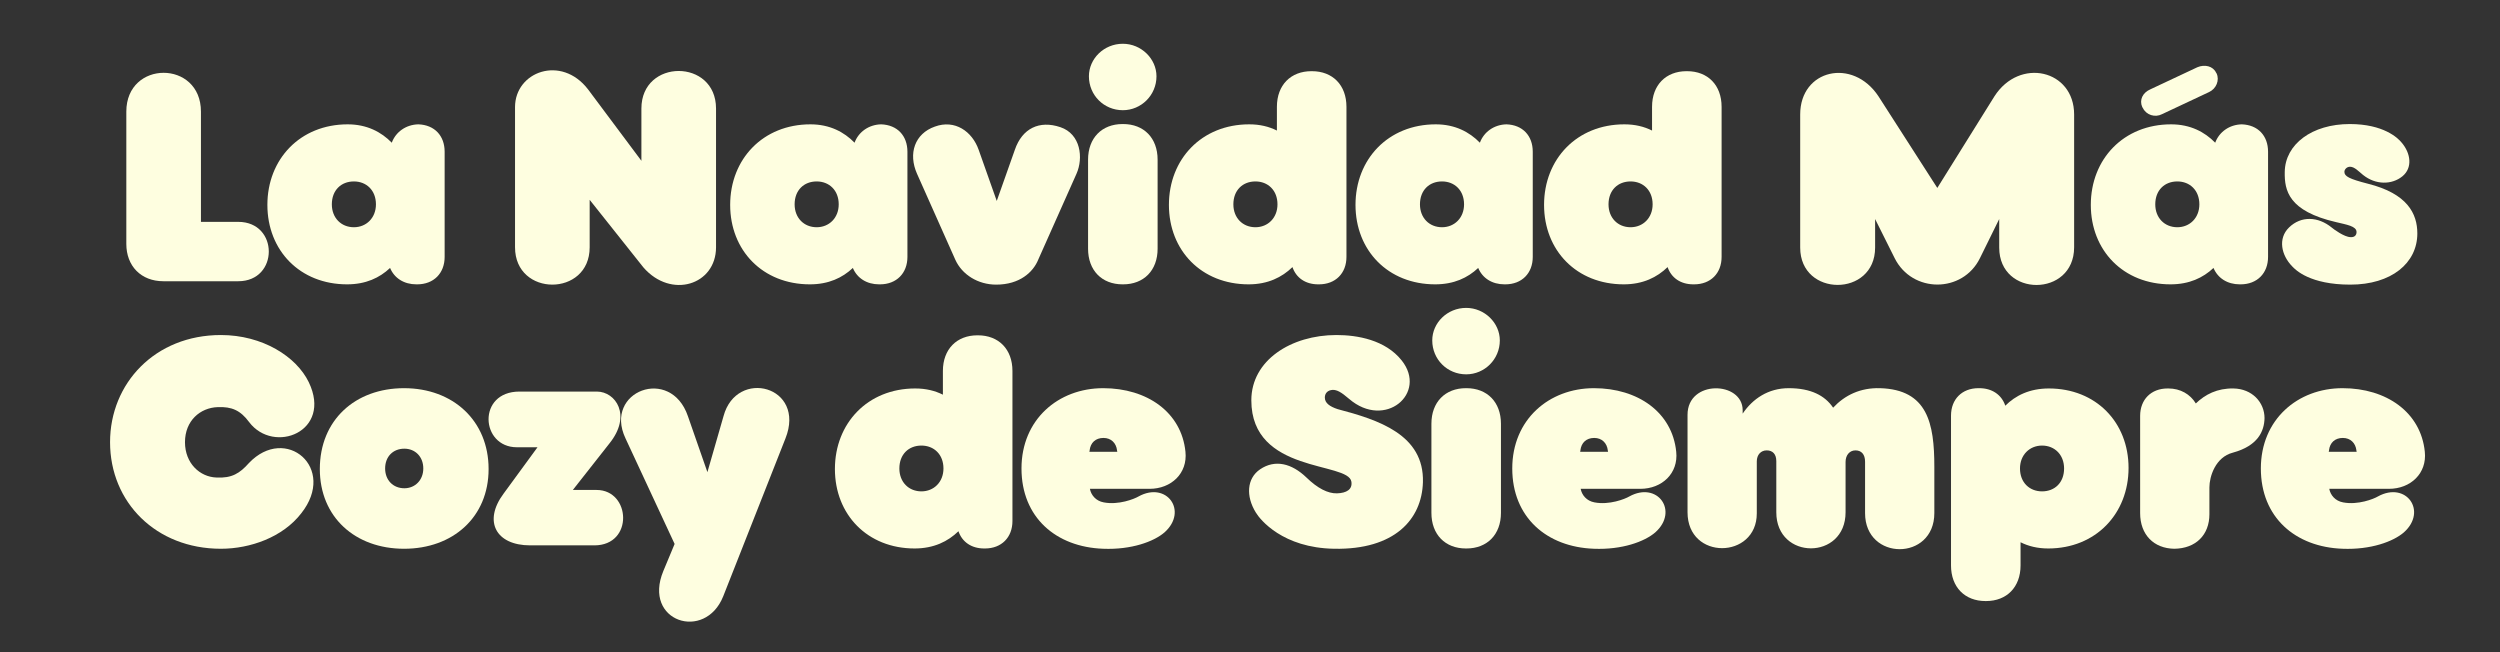
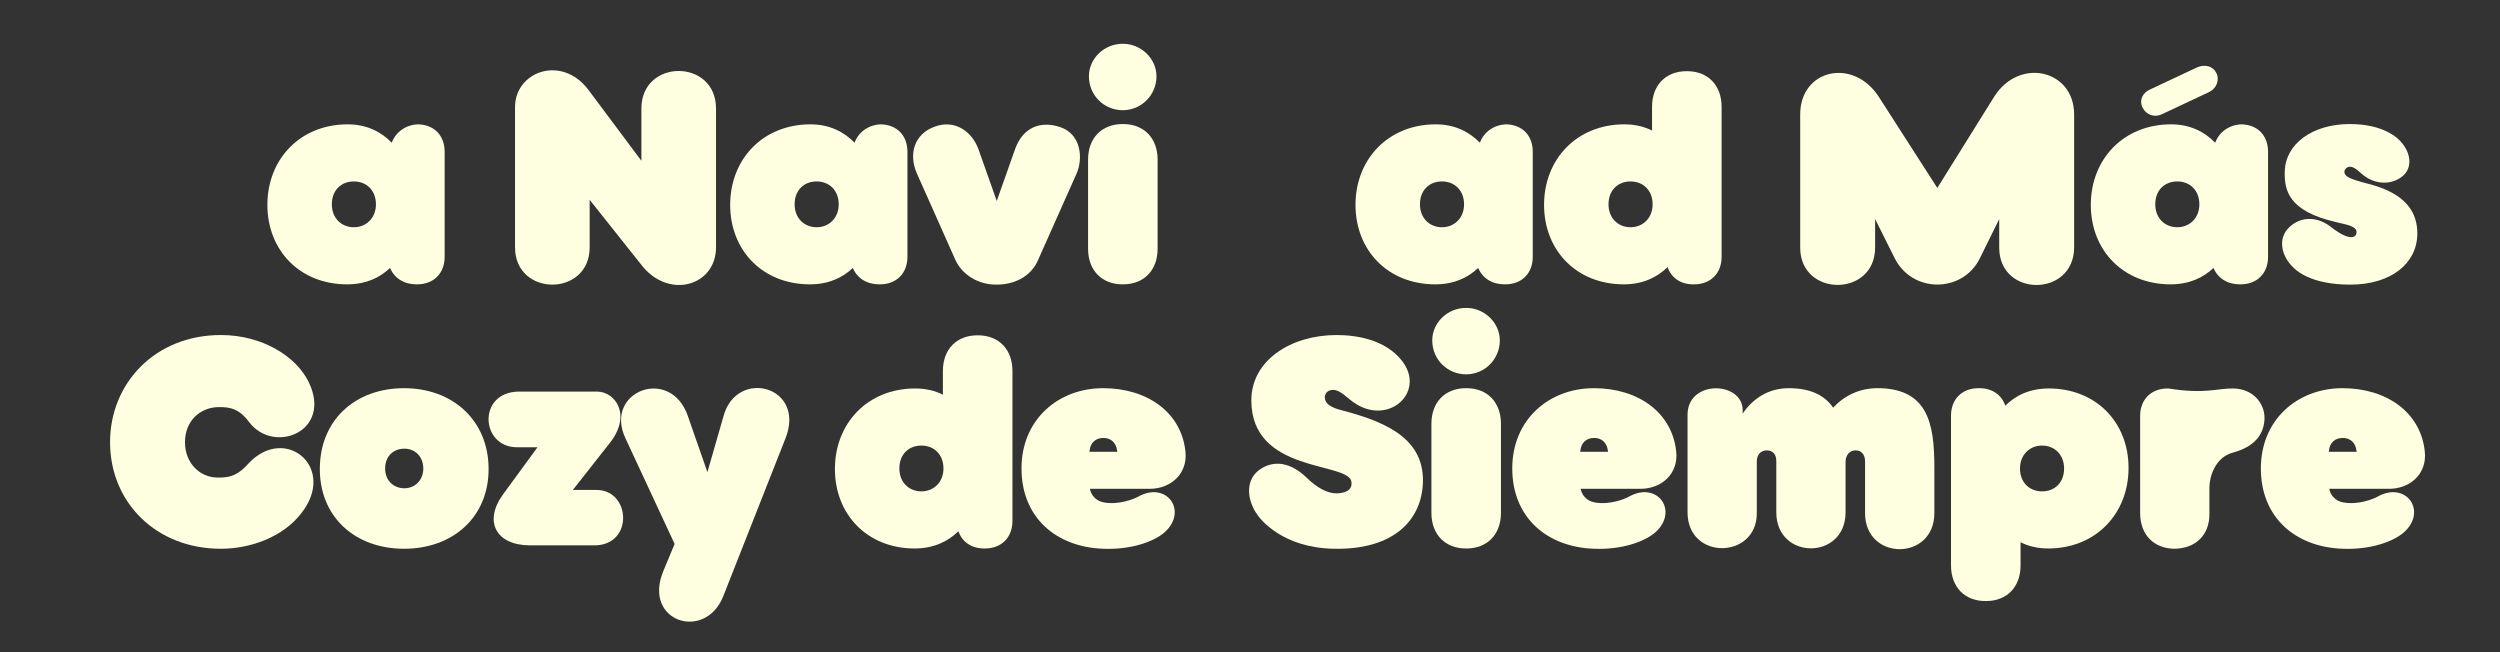
<svg xmlns="http://www.w3.org/2000/svg" viewBox="0 0 2300 600" height="600px" width="2300px">
  <rect x="0" y="0" width="2300" height="600" fill="#333333" stroke="none" />
  <g id="46ee8897-1147-4be9-8def-aefd0f892950" style="">
    <g style="">
-       <path transform="matrix(7.506 0 0 7.506 1166.566 354.159) translate(0 -7.411)" fill="rgb(254, 254, 224)" d="M-135.396 -5.302C-138.133 -5.302 -139.935 -7.173 -139.935 -9.876L-139.935 -26.092C-139.935 -32.433 -130.788 -32.433 -130.788 -26.092L-130.788 -12.579L-126.214 -12.579C-121.224 -12.579 -121.224 -5.302 -126.214 -5.302L-135.396 -5.302Z" />
      <path transform="matrix(7.506 0 0 7.506 1166.566 354.159) translate(0 -7.411)" fill="rgb(254, 254, 224)" d="M-104.142 -24.533C-102.166 -24.464 -100.919 -23.147 -100.919 -21.172L-100.919 -8.282C-100.919 -6.272 -102.27 -4.921 -104.28 -4.921L-104.384 -4.921C-105.909 -4.921 -107.087 -5.683 -107.607 -6.931C-108.889 -5.718 -110.586 -4.921 -112.873 -4.921C-118.66 -4.921 -122.645 -9.079 -122.645 -14.658C-122.645 -20.271 -118.625 -24.533 -112.804 -24.533C-110.448 -24.533 -108.681 -23.597 -107.399 -22.281C-106.914 -23.597 -105.666 -24.498 -104.142 -24.533L-104.003 -24.533L-104.28 -24.533ZM-112.042 -11.92C-110.517 -11.92 -109.339 -13.064 -109.339 -14.727C-109.339 -16.459 -110.517 -17.534 -112.042 -17.534C-113.601 -17.534 -114.745 -16.459 -114.745 -14.727C-114.745 -13.064 -113.601 -11.92 -112.042 -11.92Z" />
      <path transform="matrix(7.506 0 0 7.506 1166.566 354.159) translate(0 -7.411)" fill="rgb(254, 254, 224)" d="" />
      <path transform="matrix(7.506 0 0 7.506 1166.566 354.159) translate(0 -7.411)" fill="rgb(254, 254, 224)" d="M-83.143 -15.281L-83.143 -9.46C-83.143 -3.362 -92.291 -3.362 -92.291 -9.46L-92.291 -26.647C-92.291 -30.978 -86.643 -33.091 -83.351 -28.83L-76.802 -20.063L-76.802 -26.473C-76.802 -32.606 -67.655 -32.606 -67.655 -26.473L-67.655 -9.46C-67.655 -4.851 -73.164 -3.084 -76.56 -7Z" />
      <path transform="matrix(7.506 0 0 7.506 1166.566 354.159) translate(0 -7.411)" fill="rgb(254, 254, 224)" d="M-47.419 -24.533C-45.444 -24.464 -44.196 -23.147 -44.196 -21.172L-44.196 -8.282C-44.196 -6.272 -45.548 -4.921 -47.558 -4.921L-47.661 -4.921C-49.186 -4.921 -50.364 -5.683 -50.884 -6.931C-52.166 -5.718 -53.864 -4.921 -56.151 -4.921C-61.937 -4.921 -65.922 -9.079 -65.922 -14.658C-65.922 -20.271 -61.903 -24.533 -56.082 -24.533C-53.725 -24.533 -51.958 -23.597 -50.676 -22.281C-50.191 -23.597 -48.944 -24.498 -47.419 -24.533L-47.28 -24.533L-47.558 -24.533ZM-55.319 -11.92C-53.795 -11.92 -52.617 -13.064 -52.617 -14.727C-52.617 -16.459 -53.795 -17.534 -55.319 -17.534C-56.878 -17.534 -58.022 -16.459 -58.022 -14.727C-58.022 -13.064 -56.878 -11.92 -55.319 -11.92Z" />
      <path transform="matrix(7.506 0 0 7.506 1166.566 354.159) translate(0 -7.411)" fill="rgb(254, 254, 224)" d="M-33.316 -4.886C-35.534 -4.886 -37.509 -6.099 -38.341 -7.97L-43.018 -18.469C-44.127 -20.964 -43.296 -23.389 -40.835 -24.256C-38.375 -25.157 -36.262 -23.667 -35.465 -21.414L-33.247 -15.143L-31.029 -21.414C-30.128 -24.048 -28.015 -25.053 -25.451 -24.186C-22.956 -23.355 -22.609 -20.409 -23.476 -18.469L-28.153 -7.97C-28.777 -6.411 -30.44 -4.886 -33.316 -4.886Z" />
      <path transform="matrix(7.506 0 0 7.506 1166.566 354.159) translate(0 -7.411)" fill="rgb(254, 254, 224)" d="M-17.828 -4.921C-20.357 -4.921 -22.055 -6.619 -22.055 -9.287L-22.055 -20.202C-22.055 -22.87 -20.357 -24.568 -17.828 -24.568L-17.758 -24.568C-15.229 -24.568 -13.531 -22.87 -13.531 -20.202L-13.531 -9.287C-13.531 -6.619 -15.229 -4.921 -17.758 -4.921L-17.828 -4.921ZM-17.793 -26.265C-20.114 -26.265 -21.951 -28.102 -21.951 -30.423C-21.951 -32.572 -20.114 -34.408 -17.793 -34.408C-15.541 -34.408 -13.67 -32.572 -13.67 -30.423C-13.67 -28.102 -15.541 -26.265 -17.793 -26.265Z" />
-       <path transform="matrix(7.506 0 0 7.506 1166.566 354.159) translate(0 -7.411)" fill="rgb(254, 254, 224)" d="M6.15 -4.921C4.591 -4.921 3.448 -5.718 2.997 -7.034C1.715 -5.787 -0.017 -4.921 -2.374 -4.921C-8.16 -4.921 -12.145 -9.079 -12.145 -14.658C-12.145 -20.271 -8.126 -24.533 -2.304 -24.533C-0.988 -24.533 0.121 -24.256 1.091 -23.771L1.091 -26.681C1.091 -29.349 2.789 -31.047 5.319 -31.047L5.388 -31.047C7.918 -31.047 9.615 -29.349 9.615 -26.681L9.615 -8.282C9.615 -6.272 8.264 -4.921 6.254 -4.921L6.15 -4.921ZM-1.542 -11.92C-0.017 -11.92 1.161 -13.064 1.161 -14.727C1.161 -16.459 -0.017 -17.534 -1.542 -17.534C-3.101 -17.534 -4.245 -16.459 -4.245 -14.727C-4.245 -13.064 -3.101 -11.92 -1.542 -11.92Z" />
      <path transform="matrix(7.506 0 0 7.506 1166.566 354.159) translate(0 -7.411)" fill="rgb(254, 254, 224)" d="M29.228 -24.533C31.203 -24.464 32.45 -23.147 32.45 -21.172L32.45 -8.282C32.45 -6.272 31.099 -4.921 29.089 -4.921L28.985 -4.921C27.46 -4.921 26.282 -5.683 25.763 -6.931C24.48 -5.718 22.783 -4.921 20.496 -4.921C14.709 -4.921 10.724 -9.079 10.724 -14.658C10.724 -20.271 14.744 -24.533 20.565 -24.533C22.921 -24.533 24.688 -23.597 25.97 -22.281C26.456 -23.597 27.703 -24.498 29.228 -24.533L29.366 -24.533L29.089 -24.533ZM21.327 -11.92C22.852 -11.92 24.03 -13.064 24.03 -14.727C24.03 -16.459 22.852 -17.534 21.327 -17.534C19.768 -17.534 18.625 -16.459 18.625 -14.727C18.625 -13.064 19.768 -11.92 21.327 -11.92Z" />
      <path transform="matrix(7.506 0 0 7.506 1166.566 354.159) translate(0 -7.411)" fill="rgb(254, 254, 224)" d="M52.131 -4.921C50.572 -4.921 49.429 -5.718 48.978 -7.034C47.696 -5.787 45.964 -4.921 43.607 -4.921C37.821 -4.921 33.836 -9.079 33.836 -14.658C33.836 -20.271 37.855 -24.533 43.677 -24.533C44.993 -24.533 46.102 -24.256 47.072 -23.771L47.072 -26.681C47.072 -29.349 48.77 -31.047 51.3 -31.047L51.369 -31.047C53.899 -31.047 55.596 -29.349 55.596 -26.681L55.596 -8.282C55.596 -6.272 54.245 -4.921 52.235 -4.921L52.131 -4.921ZM44.439 -11.92C45.964 -11.92 47.142 -13.064 47.142 -14.727C47.142 -16.459 45.964 -17.534 44.439 -17.534C42.88 -17.534 41.736 -16.459 41.736 -14.727C41.736 -13.064 42.88 -11.92 44.439 -11.92Z" />
      <path transform="matrix(7.506 0 0 7.506 1166.566 354.159) translate(0 -7.411)" fill="rgb(254, 254, 224)" d="" />
      <path transform="matrix(7.506 0 0 7.506 1166.566 354.159) translate(0 -7.411)" fill="rgb(254, 254, 224)" d="M74.412 -12.925L74.412 -9.425C74.412 -3.327 65.229 -3.327 65.229 -9.425L65.229 -25.746C65.229 -31.255 71.674 -32.745 74.827 -27.963L82.035 -16.737L89.034 -27.963C92.118 -32.78 98.805 -31.22 98.805 -25.746L98.805 -9.46C98.805 -3.327 89.623 -3.292 89.623 -9.425L89.623 -12.925L87.267 -8.143C85.153 -3.812 78.951 -3.812 76.802 -8.143Z" />
      <path transform="matrix(7.506 0 0 7.506 1166.566 354.159) translate(0 -7.411)" fill="rgb(254, 254, 224)" d="M119.353 -24.533C121.328 -24.464 122.575 -23.147 122.575 -21.172L122.575 -8.282C122.575 -6.272 121.224 -4.921 119.214 -4.921L119.11 -4.921C117.586 -4.921 116.408 -5.683 115.888 -6.931C114.606 -5.718 112.908 -4.921 110.621 -4.921C104.835 -4.921 100.85 -9.079 100.85 -14.658C100.85 -20.271 104.869 -24.533 110.69 -24.533C113.047 -24.533 114.814 -23.597 116.096 -22.281C116.581 -23.597 117.828 -24.498 119.353 -24.533L119.492 -24.533L119.214 -24.533ZM111.453 -11.92C112.977 -11.92 114.155 -13.064 114.155 -14.727C114.155 -16.459 112.977 -17.534 111.453 -17.534C109.893 -17.534 108.75 -16.459 108.75 -14.727C108.75 -13.064 109.893 -11.92 111.453 -11.92ZM107.156 -26.647C106.775 -27.513 107.191 -28.414 108.161 -28.83L113.913 -31.532C114.814 -31.913 115.819 -31.671 116.2 -30.874L116.269 -30.77C116.65 -29.938 116.234 -28.899 115.334 -28.483L109.582 -25.78C108.715 -25.33 107.641 -25.676 107.225 -26.543L107.156 -26.647Z" />
      <path transform="matrix(7.506 0 0 7.506 1166.566 354.159) translate(0 -7.411)" fill="rgb(254, 254, 224)" d="M132.659 -4.886C127.704 -4.886 125.937 -6.688 125.521 -7.138C124.204 -8.49 123.754 -10.534 125.14 -11.886C126.63 -13.341 128.709 -13.237 130.372 -11.886C130.614 -11.678 131.931 -10.707 132.693 -10.707C133.178 -10.673 133.421 -10.95 133.421 -11.331C133.421 -12.059 132.208 -12.232 130.926 -12.544C125.07 -13.895 124.585 -16.425 124.62 -18.677C124.654 -22.107 127.981 -24.568 132.589 -24.568C136.713 -24.568 138.48 -22.87 138.93 -22.315C140.074 -20.999 140.316 -19.197 139.034 -18.157C137.752 -17.118 135.777 -17.083 134.218 -18.33C133.698 -18.746 133.178 -19.335 132.624 -19.335C132.208 -19.335 131.931 -18.989 131.931 -18.712C131.931 -18.157 132.52 -17.845 134.807 -17.256C139.658 -16.044 140.871 -13.583 140.871 -11.158C140.871 -7.52 137.683 -4.886 132.659 -4.886Z" />
      <path transform="matrix(7.506 0 0 7.506 1166.566 354.159) translate(0 -7.411)" fill="rgb(254, 254, 224)" d="M-128.345 27.488C-136.28 27.488 -141.928 21.805 -141.928 14.425C-141.928 7.217 -136.418 1.292 -128.345 1.292C-123.251 1.292 -119.093 3.926 -117.569 7.079C-114.658 13.143 -121.865 15.949 -124.88 11.965C-125.954 10.509 -127.028 10.059 -128.726 10.128C-130.874 10.197 -132.745 11.791 -132.745 14.425C-132.745 17.023 -130.909 18.687 -128.899 18.756C-126.993 18.86 -126.023 18.236 -124.914 16.989C-120.41 12.242 -114.069 17.578 -118.504 23.157C-120.756 26.067 -124.741 27.488 -128.345 27.488Z" />
      <path transform="matrix(7.506 0 0 7.506 1166.566 354.159) translate(0 -7.411)" fill="rgb(254, 254, 224)" d="M-105.891 27.488C-111.886 27.488 -116.217 23.607 -116.217 17.716C-116.217 11.722 -111.886 7.806 -105.891 7.806C-99.897 7.806 -95.531 11.791 -95.531 17.716C-95.531 23.607 -99.897 27.488 -105.891 27.488ZM-105.857 20.073C-104.54 20.073 -103.535 19.068 -103.535 17.647C-103.535 16.192 -104.54 15.222 -105.857 15.222C-107.243 15.222 -108.213 16.192 -108.213 17.647C-108.213 19.068 -107.243 20.073 -105.857 20.073Z" />
      <path transform="matrix(7.506 0 0 7.506 1166.566 354.159) translate(0 -7.411)" fill="rgb(254, 254, 224)" d="M-90.437 27.072C-94.63 27.072 -96.224 24.127 -93.694 20.731L-89.536 15.048L-92.066 15.048C-96.536 15.048 -96.952 8.222 -91.754 8.222L-82.26 8.222C-79.973 8.222 -77.929 11.133 -80.735 14.598L-85.205 20.281L-82.294 20.281C-78.102 20.281 -77.721 27.072 -82.572 27.072L-90.437 27.072Z" />
      <path transform="matrix(7.506 0 0 7.506 1166.566 354.159) translate(0 -7.411)" fill="rgb(254, 254, 224)" d="M-78.76 13.94C-81.463 8.188 -73.216 5.034 -71.102 11.237L-68.712 18.098L-66.737 11.237C-65.143 5.312 -56.584 7.529 -59.148 13.974L-66.771 33.309C-68.989 38.888 -76.681 36.428 -74.117 30.225L-72.731 26.899L-78.76 13.94Z" />
      <path transform="matrix(7.506 0 0 7.506 1166.566 354.159) translate(0 -7.411)" fill="rgb(254, 254, 224)" d="" />
      <path transform="matrix(7.506 0 0 7.506 1166.566 354.159) translate(0 -7.411)" fill="rgb(254, 254, 224)" d="M-34.789 27.453C-36.348 27.453 -37.492 26.656 -37.942 25.34C-39.224 26.587 -40.957 27.453 -43.313 27.453C-49.099 27.453 -53.084 23.295 -53.084 17.716C-53.084 12.103 -49.065 7.841 -43.244 7.841C-41.927 7.841 -40.818 8.118 -39.848 8.603L-39.848 5.693C-39.848 3.025 -38.15 1.327 -35.621 1.327L-35.551 1.327C-33.022 1.327 -31.324 3.025 -31.324 5.693L-31.324 24.092C-31.324 26.102 -32.675 27.453 -34.685 27.453L-34.789 27.453ZM-42.481 20.454C-40.957 20.454 -39.779 19.31 -39.779 17.647C-39.779 15.915 -40.957 14.84 -42.481 14.84C-44.041 14.84 -45.184 15.915 -45.184 17.647C-45.184 19.31 -44.041 20.454 -42.481 20.454Z" />
      <path transform="matrix(7.506 0 0 7.506 1166.566 354.159) translate(0 -7.411)" fill="rgb(254, 254, 224)" d="M-30.215 17.647C-30.215 11.653 -25.711 7.806 -20.201 7.806C-14.83 7.806 -10.603 10.752 -10.118 15.603C-9.841 18.236 -11.85 20.142 -14.518 20.142L-21.83 20.142C-21.691 20.904 -21.102 21.632 -20.132 21.805C-18.33 22.152 -16.39 21.389 -15.87 21.078C-12.405 19.172 -9.771 22.879 -12.682 25.478C-13.999 26.622 -16.771 27.626 -20.201 27.488C-25.988 27.28 -30.215 23.642 -30.215 17.647ZM-18.469 15.603C-18.503 15.499 -18.503 15.464 -18.503 15.43C-18.607 14.529 -19.231 13.905 -20.166 13.905C-21.137 13.905 -21.76 14.494 -21.864 15.43C-21.864 15.464 -21.864 15.533 -21.899 15.603Z" />
      <path transform="matrix(7.506 0 0 7.506 1166.566 354.159) translate(0 -7.411)" fill="rgb(254, 254, 224)" d="" />
      <path transform="matrix(7.506 0 0 7.506 1166.566 354.159) translate(0 -7.411)" fill="rgb(254, 254, 224)" d="M16.39 4.411C19.577 8.43 14.345 12.9 9.945 9.123C8.94 8.257 8.455 8.014 7.935 8.014C7.277 8.049 6.965 8.465 6.965 8.95C6.965 9.643 7.588 10.059 8.524 10.371C13.514 11.687 19.162 13.489 18.988 19.345C18.85 23.884 15.523 27.626 8.108 27.488C1.802 27.384 -0.97 23.919 -1.49 23.053C-2.737 21.043 -2.599 18.86 -0.97 17.751C0.866 16.504 2.911 17.023 4.712 18.756C6.064 20.073 7.346 20.731 8.455 20.696C9.633 20.662 10.36 20.211 10.222 19.276C9.875 16.781 -2.044 18.306 -2.044 9.296C-2.044 4.376 2.841 1.292 8.385 1.292C10.95 1.292 14.38 1.881 16.39 4.411Z" />
      <path transform="matrix(7.506 0 0 7.506 1166.566 354.159) translate(0 -7.411)" fill="rgb(254, 254, 224)" d="M24.255 27.453C21.726 27.453 20.028 25.755 20.028 23.087L20.028 12.172C20.028 9.504 21.726 7.806 24.255 7.806L24.325 7.806C26.854 7.806 28.552 9.504 28.552 12.172L28.552 23.087C28.552 25.755 26.854 27.453 24.325 27.453L24.255 27.453ZM24.29 6.109C21.968 6.109 20.132 4.272 20.132 1.951C20.132 -0.198 21.968 -2.034 24.29 -2.034C26.542 -2.034 28.413 -0.198 28.413 1.951C28.413 4.272 26.542 6.109 24.29 6.109Z" />
      <path transform="matrix(7.506 0 0 7.506 1166.566 354.159) translate(0 -7.411)" fill="rgb(254, 254, 224)" d="M29.938 17.647C29.938 11.653 34.442 7.806 39.952 7.806C45.323 7.806 49.55 10.752 50.035 15.603C50.312 18.236 48.303 20.142 45.634 20.142L38.323 20.142C38.462 20.904 39.051 21.632 40.021 21.805C41.823 22.152 43.763 21.389 44.283 21.078C47.748 19.172 50.382 22.879 47.471 25.478C46.154 26.622 43.382 27.626 39.952 27.488C34.165 27.28 29.938 23.642 29.938 17.647ZM41.684 15.603C41.65 15.499 41.65 15.464 41.65 15.43C41.546 14.529 40.922 13.905 39.986 13.905C39.016 13.905 38.393 14.494 38.289 15.43C38.289 15.464 38.289 15.533 38.254 15.603Z" />
      <path transform="matrix(7.506 0 0 7.506 1166.566 354.159) translate(0 -7.411)" fill="rgb(254, 254, 224)" d="M51.421 11.064C51.421 6.732 58.178 6.94 58.178 10.509L58.178 10.925C59.391 9.123 61.296 7.806 63.826 7.806C66.529 7.806 68.261 8.707 69.266 10.197C70.687 8.673 72.592 7.737 75.018 7.806C80.839 7.98 81.671 12.103 81.671 17.439L81.671 23.122C81.671 29.012 73.181 29.012 73.181 23.122L73.181 16.816C73.181 15.915 72.731 15.43 72.003 15.43C71.31 15.43 70.791 15.984 70.791 16.85L70.791 23.018C70.791 28.909 62.301 28.909 62.301 23.018L62.301 16.746C62.301 15.88 61.851 15.43 61.123 15.43C60.43 15.43 59.91 15.949 59.91 16.781L59.91 23.157C59.91 28.77 51.421 28.943 51.421 23.018L51.421 11.064Z" />
      <path transform="matrix(7.506 0 0 7.506 1166.566 354.159) translate(0 -7.411)" fill="rgb(254, 254, 224)" d="M83.715 11.168C83.715 9.158 85.067 7.806 87.076 7.806L87.18 7.806C88.739 7.806 89.918 8.603 90.368 9.955C91.615 8.707 93.348 7.841 95.704 7.841C101.491 7.841 105.476 11.999 105.476 17.578C105.476 23.191 101.456 27.453 95.635 27.453C94.318 27.453 93.209 27.176 92.239 26.691L92.239 29.532C92.239 32.2 90.541 33.898 88.012 33.898L87.942 33.898C85.413 33.898 83.715 32.2 83.715 29.532L83.715 11.168ZM94.873 14.84C93.348 14.84 92.17 15.984 92.17 17.647C92.17 19.38 93.348 20.454 94.873 20.454C96.432 20.454 97.575 19.38 97.575 17.647C97.575 15.984 96.432 14.84 94.873 14.84Z" />
-       <path transform="matrix(7.506 0 0 7.506 1166.566 354.159) translate(0 -7.411)" fill="rgb(254, 254, 224)" d="M106.896 11.202C106.896 9.192 108.248 7.841 110.257 7.841L110.361 7.841C111.817 7.841 113.029 8.534 113.722 9.678C114.866 8.569 116.356 7.806 118.331 7.841C120.618 7.876 122.142 9.539 122.142 11.479C122.108 13.108 121.311 14.875 118.262 15.707C116.113 16.261 115.386 18.652 115.386 19.969L115.386 23.261C115.386 25.79 113.722 27.453 111.089 27.488C108.559 27.453 106.896 25.755 106.896 23.122L106.896 11.202ZM111.124 27.488L111.089 27.488L111.02 27.488Z" />
+       <path transform="matrix(7.506 0 0 7.506 1166.566 354.159) translate(0 -7.411)" fill="rgb(254, 254, 224)" d="M106.896 11.202C106.896 9.192 108.248 7.841 110.257 7.841L110.361 7.841C114.866 8.569 116.356 7.806 118.331 7.841C120.618 7.876 122.142 9.539 122.142 11.479C122.108 13.108 121.311 14.875 118.262 15.707C116.113 16.261 115.386 18.652 115.386 19.969L115.386 23.261C115.386 25.79 113.722 27.453 111.089 27.488C108.559 27.453 106.896 25.755 106.896 23.122L106.896 11.202ZM111.124 27.488L111.089 27.488L111.02 27.488Z" />
      <path transform="matrix(7.506 0 0 7.506 1166.566 354.159) translate(0 -7.411)" fill="rgb(254, 254, 224)" d="M121.692 17.647C121.692 11.653 126.196 7.806 131.706 7.806C137.077 7.806 141.304 10.752 141.789 15.603C142.066 18.236 140.057 20.142 137.388 20.142L130.077 20.142C130.216 20.904 130.805 21.632 131.775 21.805C133.577 22.152 135.517 21.389 136.037 21.078C139.502 19.172 142.136 22.879 139.225 25.478C137.908 26.622 135.136 27.626 131.706 27.488C125.919 27.28 121.692 23.642 121.692 17.647ZM133.438 15.603C133.404 15.499 133.404 15.464 133.404 15.43C133.3 14.529 132.676 13.905 131.74 13.905C130.77 13.905 130.147 14.494 130.043 15.43C130.043 15.464 130.043 15.533 130.008 15.603Z" />
    </g>
  </g>
</svg>